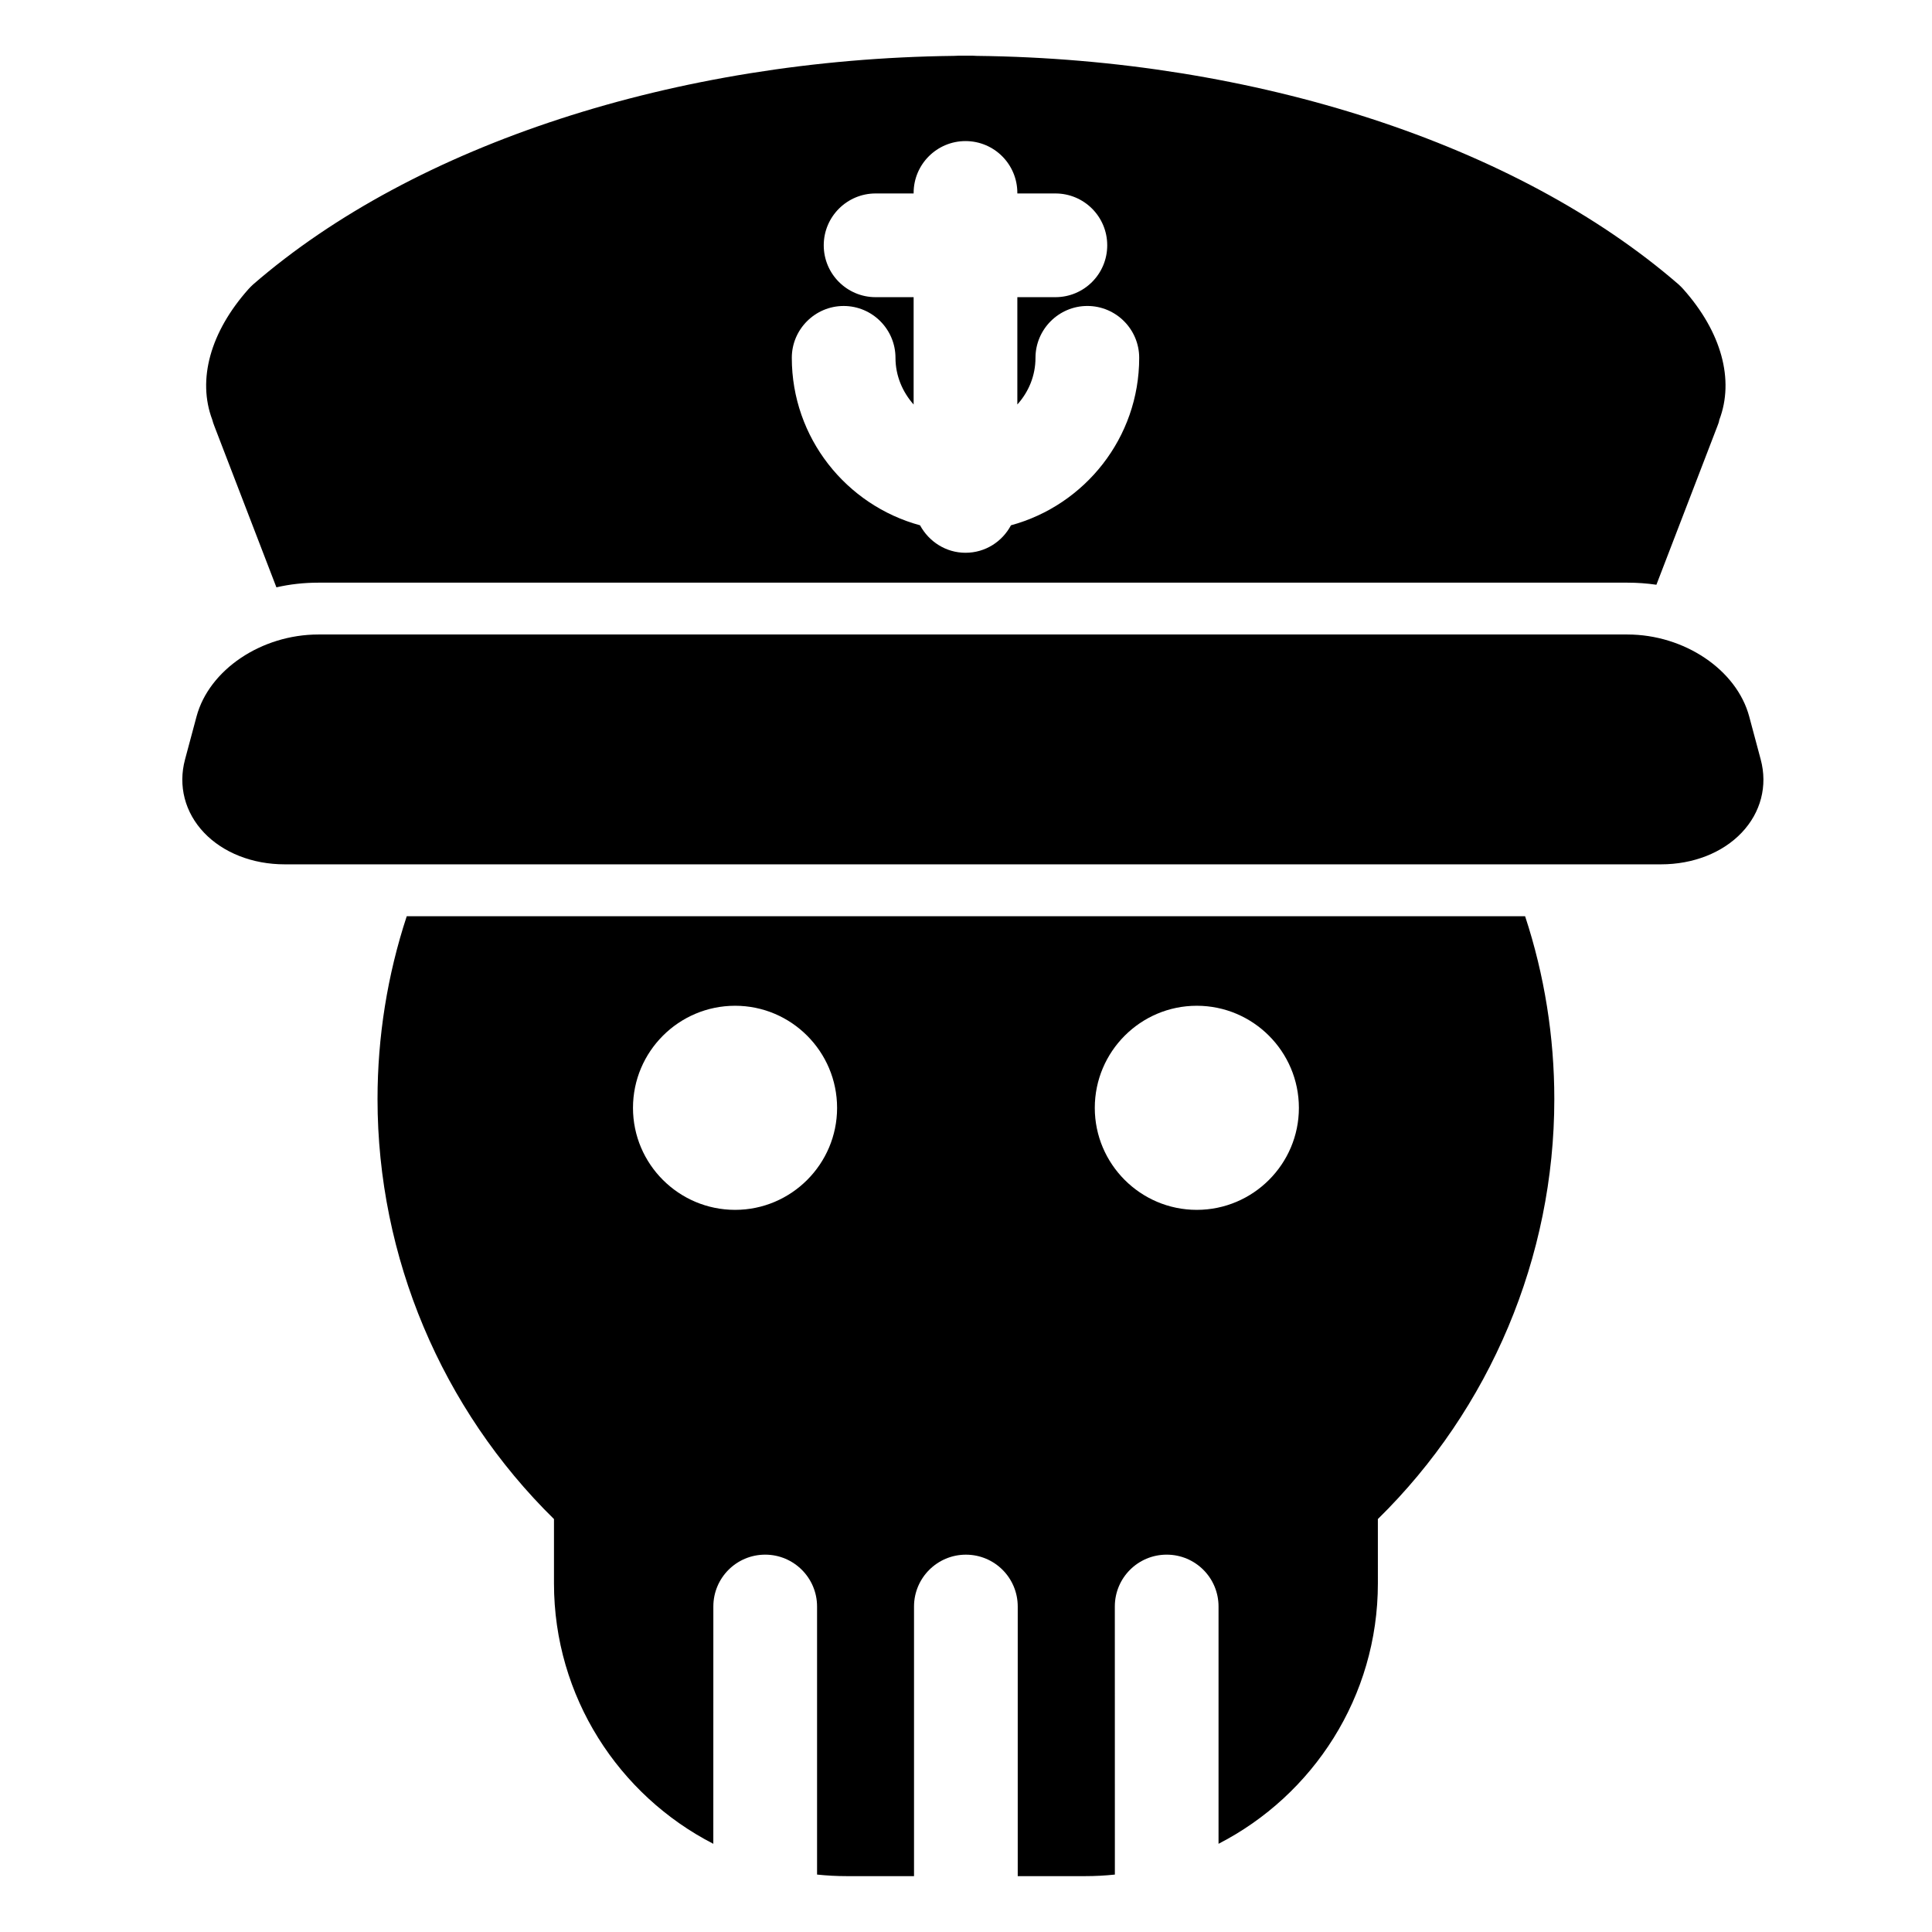
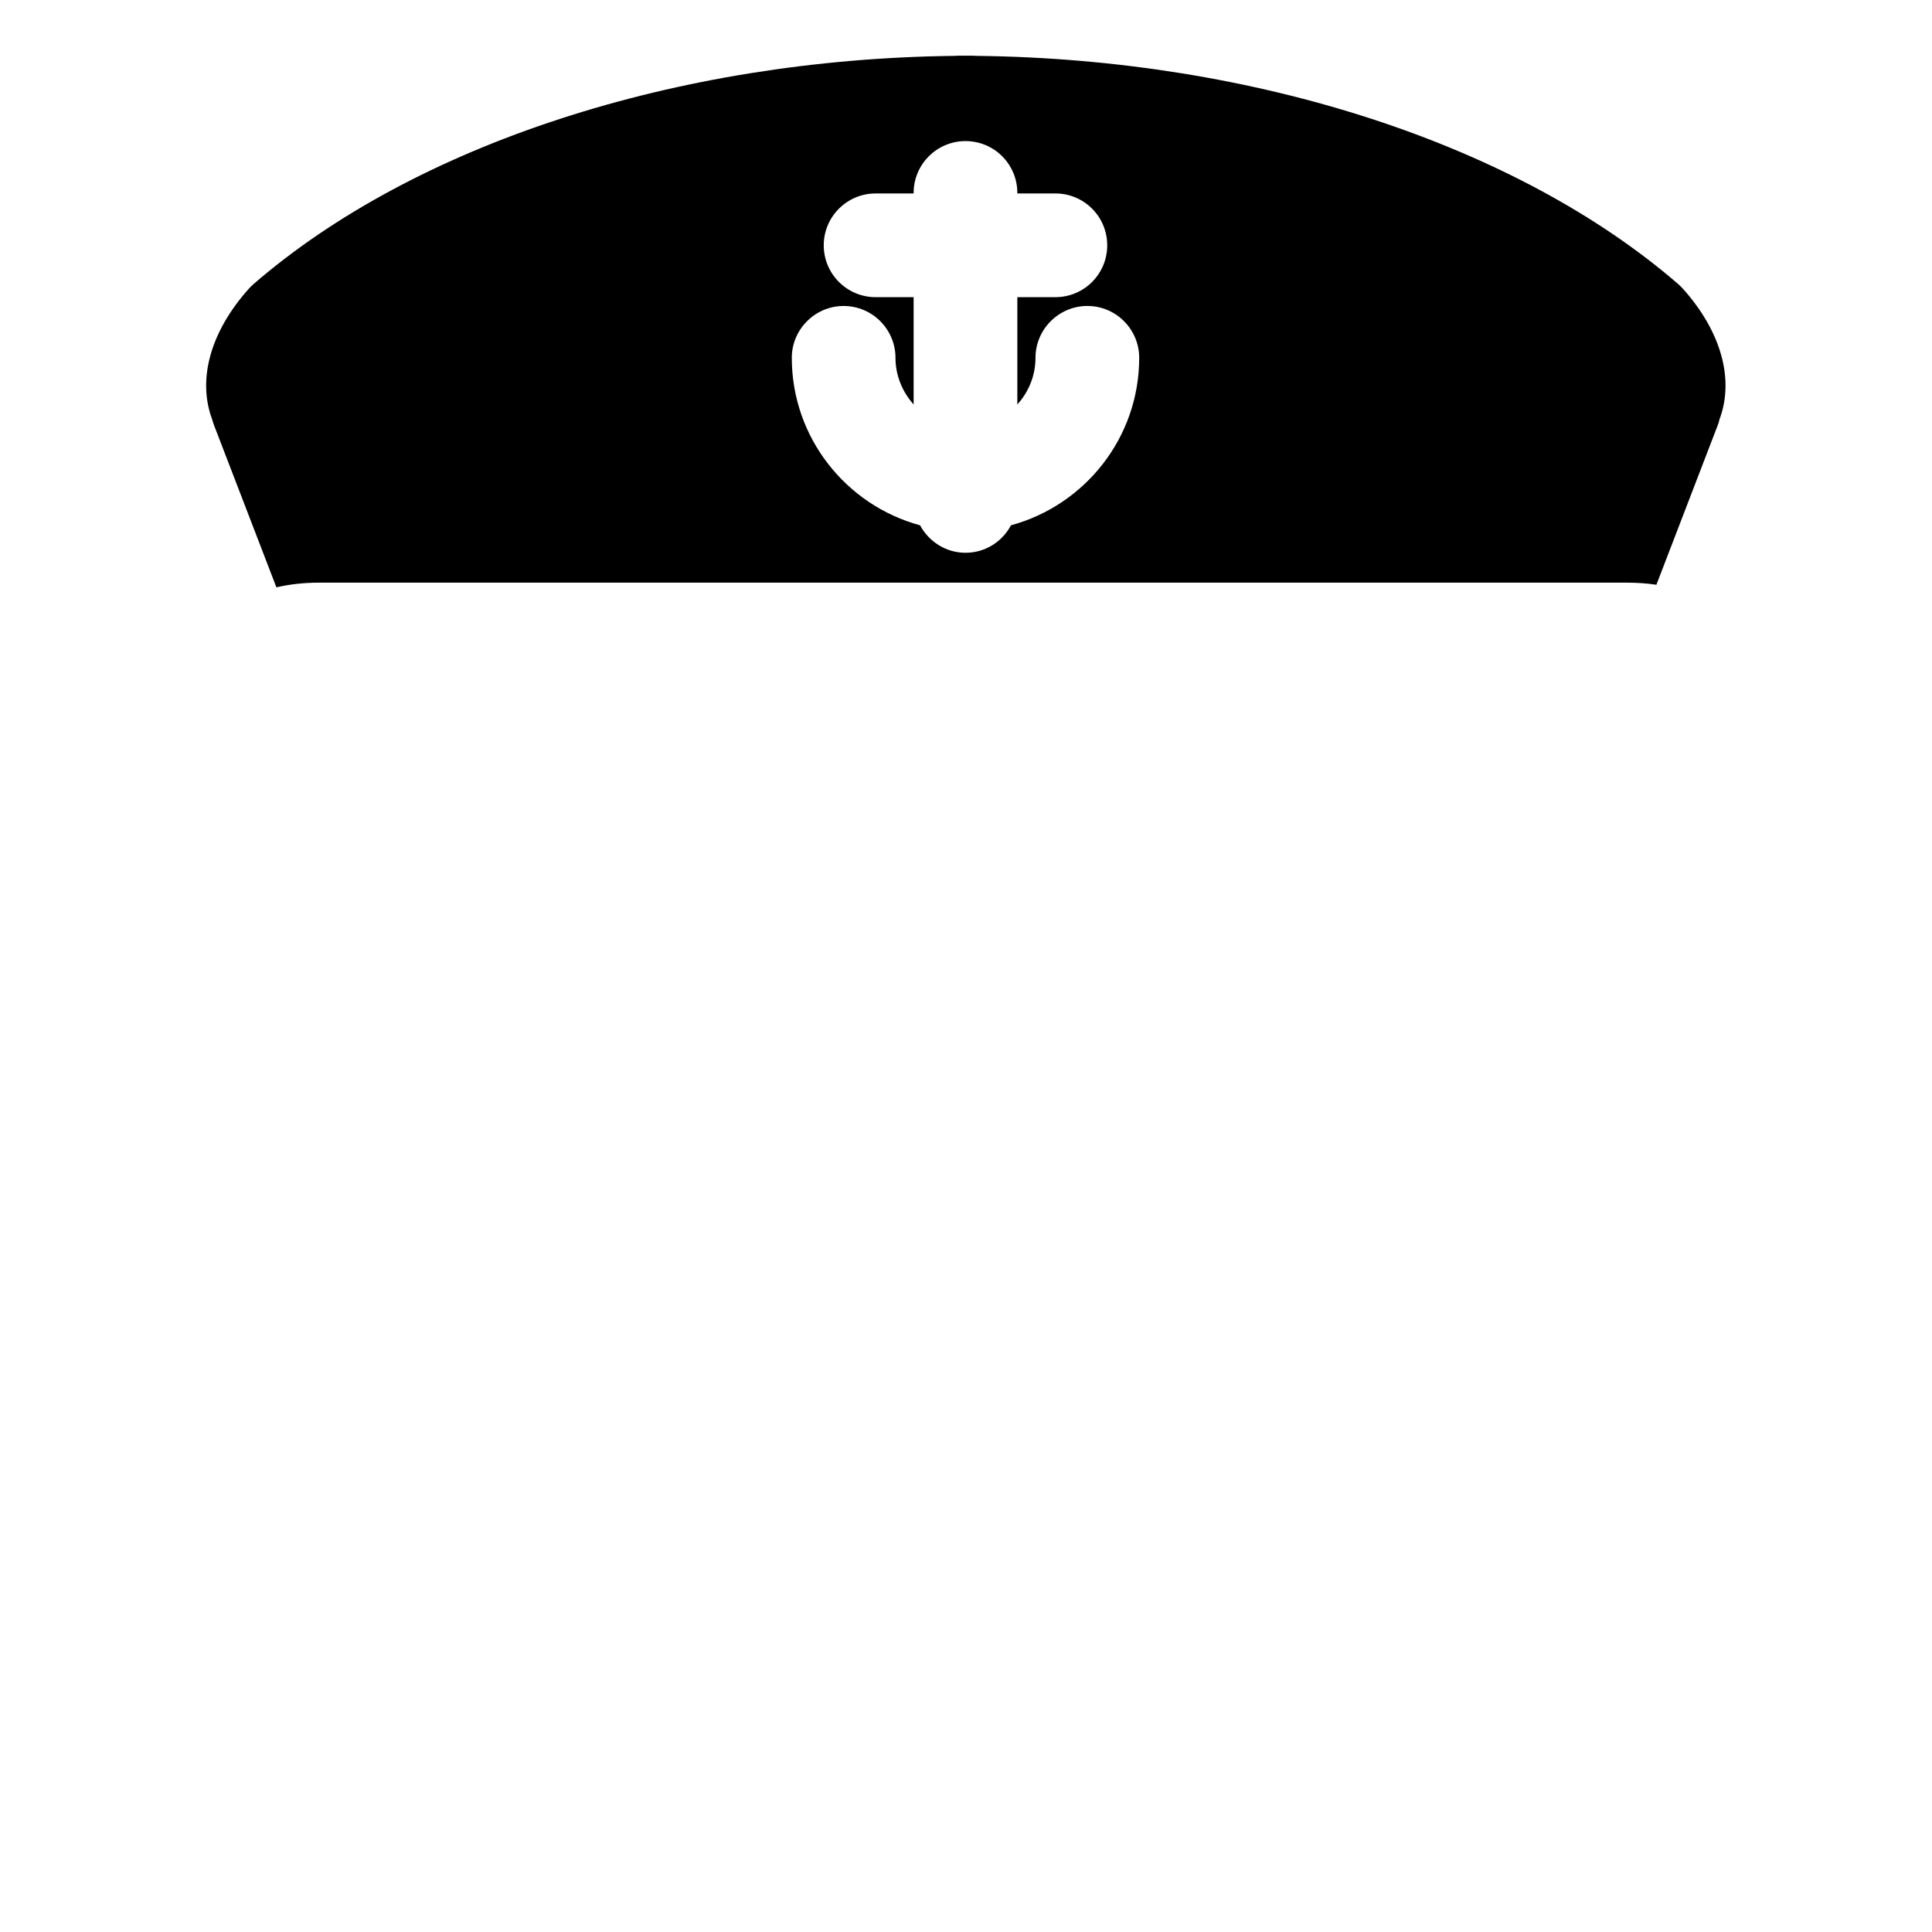
<svg xmlns="http://www.w3.org/2000/svg" fill="#000000" width="800px" height="800px" version="1.1" viewBox="144 144 512 512">
  <g>
    <path d="m200.81 256.92 16.441 42.73c3.574-0.824 7.328-1.238 11.129-1.238h346.89c2.609 0 5.176 0.184 7.695 0.551l16.168-42.047c0.23-0.551 0.414-1.098 0.504-1.648 4.031-10.578 0.594-23.266-9.574-34.672-0.367-0.414-0.777-0.824-1.238-1.238-42.824-37.098-112.26-59.723-185.95-60.547-0.367 0-0.688-0.047-1.055-0.047h-3.801c-0.414 0-0.871 0.047-1.281 0.047-73.555 0.871-142.9 23.496-185.63 60.547-0.457 0.414-0.871 0.824-1.238 1.238-10.168 11.406-13.602 24.047-9.617 34.625 0.148 0.555 0.332 1.148 0.559 1.699zm166.76-31.832c7.602 0 13.742 6.184 13.742 13.742 0 4.762 1.879 9.07 4.809 12.367v-28.445h-10.078c-7.559 0-13.742-6.137-13.742-13.742 0-7.602 6.184-13.742 13.742-13.742h10.078v-0.137c0-7.602 6.184-13.742 13.742-13.742 7.602 0 13.742 6.137 13.742 13.742v0.137h10.078c7.602 0 13.742 6.137 13.742 13.742 0 7.602-6.137 13.742-13.742 13.742h-10.078v28.441c2.977-3.297 4.809-7.602 4.809-12.367 0-7.559 6.184-13.742 13.742-13.742 7.602 0 13.742 6.184 13.742 13.742 0 21.207-14.426 39.066-33.984 44.383-2.289 4.305-6.777 7.281-12.047 7.281-5.223 0-9.711-2.977-12.047-7.281-19.559-5.312-33.984-23.176-33.984-44.383-0.004-7.555 6.18-13.738 13.734-13.738z" />
-     <path d="m610.61 345.28-3.047-11.387c-3.32-12.398-17.207-21.746-32.305-21.746h-346.87c-15.105 0-28.992 9.352-32.305 21.742l-3.051 11.387c-1.867 6.984-0.035 14.047 5.035 19.383 5.07 5.34 12.859 8.398 21.367 8.398h364.77c8.512 0 16.297-3.059 21.367-8.398 5.07-5.34 6.91-12.402 5.039-19.379z" />
-     <path d="m251.79 386.81c-5.129 15.574-7.742 31.969-7.742 48.457 0 41.863 16.992 82.074 46.762 111.3v17.039c0 30.047 17.176 56.152 42.227 69.023l0.008-62.887c0-7.602 6.137-13.742 13.742-13.742 7.559 0 13.742 6.137 13.742 13.742v71.039c2.609 0.273 5.223 0.414 7.879 0.414h17.816v-71.449c0-7.602 6.184-13.742 13.742-13.742 7.602 0 13.742 6.137 13.742 13.742v71.449h17.863c2.656 0 5.266-0.137 7.879-0.414l-0.012-71.039c0-7.602 6.137-13.742 13.742-13.742 7.602 0 13.742 6.137 13.742 13.742v62.883c25.055-12.871 42.227-38.977 42.227-69.023l-0.004-17.035c29.77-29.223 46.762-69.434 46.762-111.3 0-16.488-2.609-32.887-7.742-48.457zm87.023 77.816c-14.93 0-27.066-12.137-27.066-27.023 0-14.93 12.137-27.066 27.066-27.066 14.887 0 27.023 12.137 27.023 27.066 0 14.883-12.137 27.023-27.023 27.023zm122.34 0c-14.887 0-27.023-12.137-27.023-27.023 0-14.93 12.137-27.066 27.023-27.066 14.93 0 27.066 12.137 27.066 27.066 0 14.883-12.137 27.023-27.066 27.023z" />
  </g>
</svg>